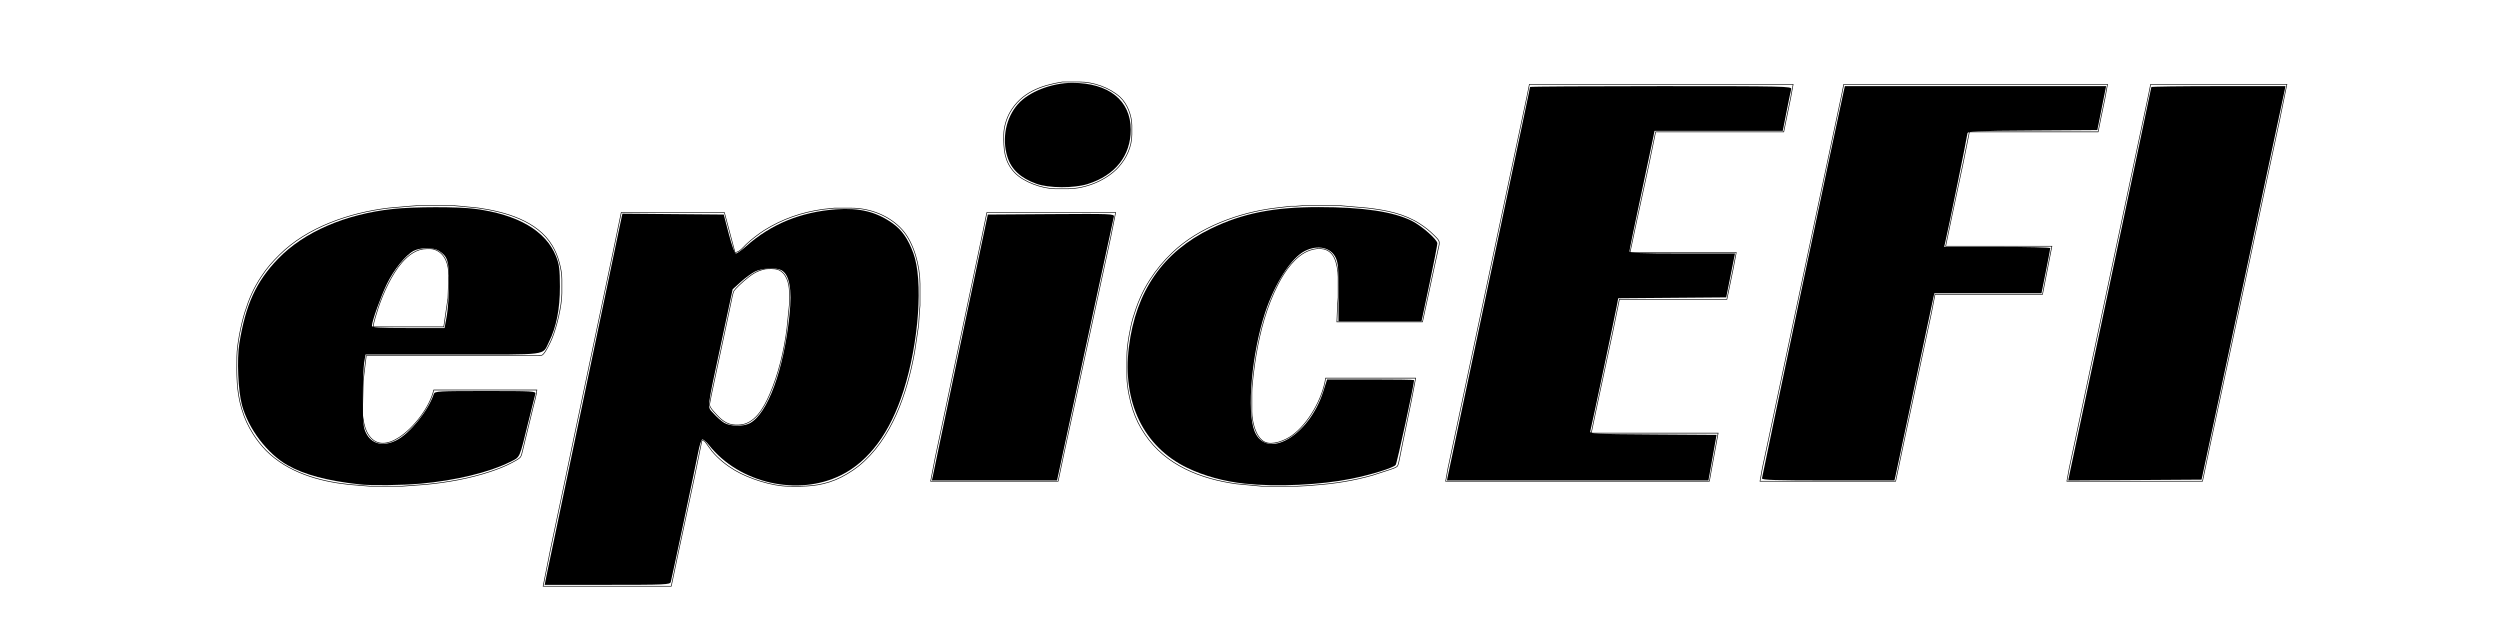
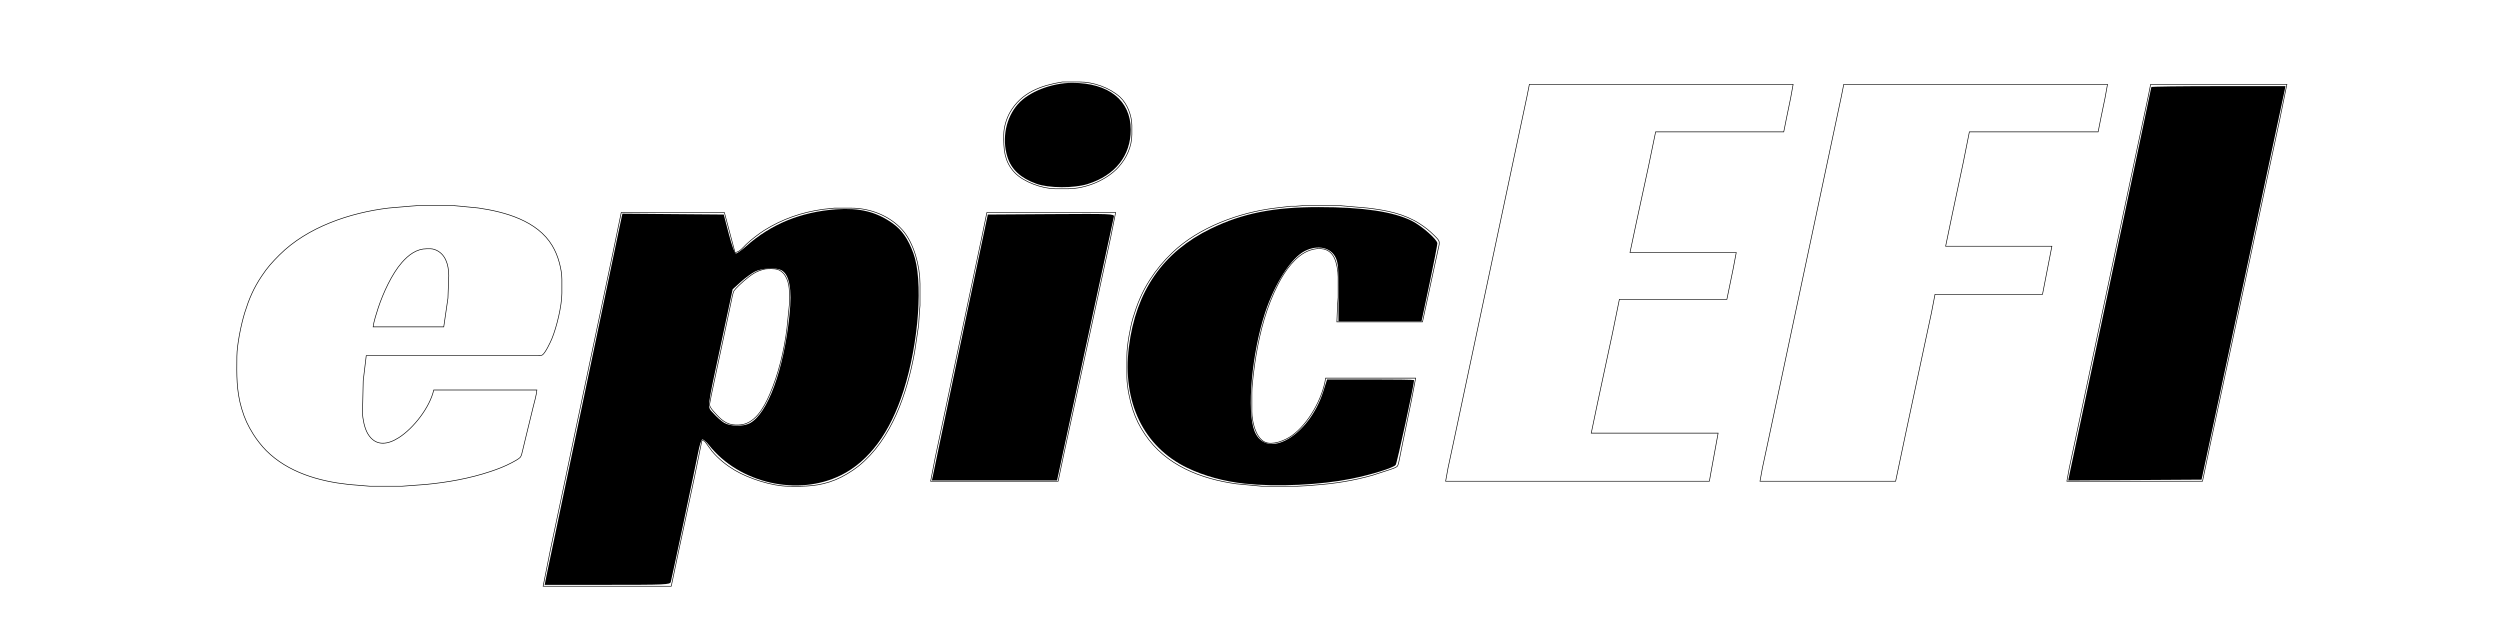
<svg xmlns="http://www.w3.org/2000/svg" xmlns:ns1="http://sodipodi.sourceforge.net/DTD/sodipodi-0.dtd" xmlns:ns2="http://www.inkscape.org/namespaces/inkscape" width="4in" height="1in" viewBox="0 0 4000 1000" version="1.1" id="svg3" ns1:docname="sticker_clear.svg" ns2:version="1.2.1 (9c6d41e410, 2022-07-14)">
  <defs id="defs7" />
  <ns1:namedview id="namedview5" pagecolor="#ffffff" bordercolor="#000000" borderopacity="0.25" ns2:showpageshadow="2" ns2:pageopacity="0.0" ns2:pagecheckerboard="0" ns2:deskcolor="#d1d1d1" ns2:document-units="in" showgrid="false" ns2:zoom="3.9296875" ns2:cx="190.09145" ns2:cy="46.950298" ns2:window-width="3840" ns2:window-height="2054" ns2:window-x="3829" ns2:window-y="-11" ns2:window-maximized="1" ns2:current-layer="svg3" />
  <path id="Selection" fill="none" stroke="black" stroke-width="1" d="M 1700.00,131.14            C 1700.00,131.14 1708.00,131.14 1708.00,131.14              1708.00,131.14 1727.00,131.14 1727.00,131.14              1749.22,131.03 1775.49,140.29 1791.96,155.29              1803.78,166.05 1810.92,185.16 1811.00,201.00              1811.00,201.00 1811.00,215.00 1811.00,215.00              1810.97,234.33 1802.60,252.70 1789.83,267.00              1770.93,288.15 1737.29,301.96 1709.00,302.00              1709.00,302.00 1688.00,302.00 1688.00,302.00              1667.28,301.75 1637.53,291.15 1623.29,275.91              1606.38,257.83 1605.73,238.08 1606.00,215.00              1606.13,203.80 1610.34,189.70 1615.87,180.00              1634.13,148.00 1665.58,136.62 1700.00,131.14 Z            M 2447.00,135.00            C 2447.00,135.00 2869.00,135.00 2869.00,135.00              2869.00,135.00 2865.00,157.00 2865.00,157.00              2865.00,157.00 2858.58,188.00 2858.58,188.00              2858.58,188.00 2854.00,211.00 2854.00,211.00              2854.00,211.00 2649.00,211.00 2649.00,211.00              2649.00,211.00 2637.42,267.00 2637.42,267.00              2637.42,267.00 2618.58,354.00 2618.58,354.00              2618.58,354.00 2608.00,404.00 2608.00,404.00              2608.00,404.00 2778.00,404.00 2778.00,404.00              2778.00,404.00 2772.88,431.00 2772.88,431.00              2772.88,431.00 2763.00,479.00 2763.00,479.00              2763.00,479.00 2591.00,479.00 2591.00,479.00              2591.00,479.00 2580.00,533.00 2580.00,533.00              2580.00,533.00 2555.79,646.00 2555.79,646.00              2555.79,646.00 2546.00,693.00 2546.00,693.00              2546.00,693.00 2749.00,693.00 2749.00,693.00              2749.00,693.00 2738.20,752.00 2738.20,752.00              2738.20,752.00 2735.00,770.00 2735.00,770.00              2735.00,770.00 2313.00,770.00 2313.00,770.00              2313.00,770.00 2316.80,749.00 2316.80,749.00              2316.80,749.00 2325.58,708.00 2325.58,708.00              2325.58,708.00 2349.58,595.00 2349.58,595.00              2349.58,595.00 2412.21,300.00 2412.21,300.00              2412.21,300.00 2436.21,187.00 2436.21,187.00              2436.21,187.00 2443.21,154.00 2443.21,154.00              2443.21,154.00 2447.00,135.00 2447.00,135.00 Z            M 2950.00,135.00            C 2950.00,135.00 3372.00,135.00 3372.00,135.00              3372.00,135.00 3368.00,157.00 3368.00,157.00              3368.00,157.00 3361.58,188.00 3361.58,188.00              3361.58,188.00 3357.00,211.00 3357.00,211.00              3357.00,211.00 3151.00,211.00 3151.00,211.00              3151.00,211.00 3141.21,260.00 3141.21,260.00              3141.21,260.00 3123.58,343.00 3123.58,343.00              3123.58,343.00 3113.00,394.00 3113.00,394.00              3113.00,394.00 3283.00,394.00 3283.00,394.00              3283.00,394.00 3268.00,471.00 3268.00,471.00              3268.00,471.00 3096.00,471.00 3096.00,471.00              3096.00,471.00 3090.21,501.00 3090.21,501.00              3090.21,501.00 3078.42,556.00 3078.42,556.00              3078.42,556.00 3048.79,695.00 3048.79,695.00              3048.79,695.00 3033.00,770.00 3033.00,770.00              3033.00,770.00 2816.00,770.00 2816.00,770.00              2816.00,770.00 2819.80,749.00 2819.80,749.00              2819.80,749.00 2828.58,708.00 2828.58,708.00              2828.58,708.00 2852.58,595.00 2852.58,595.00              2852.58,595.00 2915.21,300.00 2915.21,300.00              2915.21,300.00 2939.21,187.00 2939.21,187.00              2939.21,187.00 2946.21,154.00 2946.21,154.00              2946.21,154.00 2950.00,135.00 2950.00,135.00 Z            M 3441.00,135.00            C 3441.00,135.00 3659.00,135.00 3659.00,135.00              3659.00,135.00 3647.42,192.00 3647.42,192.00              3647.42,192.00 3623.21,305.00 3623.21,305.00              3623.21,305.00 3557.58,612.00 3557.58,612.00              3557.58,612.00 3536.58,710.00 3536.58,710.00              3536.58,710.00 3524.00,770.00 3524.00,770.00              3524.00,770.00 3307.00,770.00 3307.00,770.00              3307.00,770.00 3310.80,749.00 3310.80,749.00              3310.80,749.00 3319.58,708.00 3319.58,708.00              3319.58,708.00 3343.58,595.00 3343.58,595.00              3343.58,595.00 3406.21,300.00 3406.21,300.00              3406.21,300.00 3430.21,187.00 3430.21,187.00              3430.21,187.00 3437.21,154.00 3437.21,154.00              3437.21,154.00 3441.00,135.00 3441.00,135.00 Z            M 859.00,624.00            C 858.36,631.78 854.87,644.02 852.87,652.00              852.87,652.00 841.42,699.00 841.42,699.00              841.42,699.00 836.13,721.00 836.13,721.00              835.34,724.13 834.43,729.24 832.44,731.67              830.38,734.18 822.19,738.54 819.00,740.22              807.68,746.19 797.10,750.30 785.00,754.33              751.11,765.63 716.47,771.73 681.00,775.17              681.00,775.17 655.00,777.09 655.00,777.09              655.00,777.09 643.00,778.00 643.00,778.00              643.00,778.00 592.00,778.00 592.00,778.00              592.00,778.00 558.00,775.16 558.00,775.16              510.35,770.07 460.77,755.77 426.00,721.00              419.06,714.05 410.64,703.36 405.42,695.00              396.52,680.73 391.52,670.12 386.72,654.00              378.13,625.18 378.66,599.58 379.00,570.00              379.23,551.06 385.95,518.28 391.66,500.00              398.47,478.18 405.74,461.16 418.51,442.00              427.98,427.80 435.01,419.99 447.00,408.00              491.76,363.26 560.22,340.23 622.00,332.85              622.00,332.85 656.00,329.91 656.00,329.91              656.00,329.91 668.00,329.00 668.00,329.00              668.00,329.00 726.00,329.00 726.00,329.00              726.00,329.00 736.00,329.91 736.00,329.91              736.00,329.91 765.00,332.73 765.00,332.73              807.96,338.92 859.78,353.15 883.55,393.00              888.64,401.53 892.26,410.43 894.85,420.00              897.23,428.79 898.99,437.88 899.00,447.00              899.00,447.00 899.00,469.00 899.00,469.00              898.97,489.09 890.73,523.35 882.99,542.00              880.70,547.52 872.31,565.27 867.70,567.98              865.59,569.22 862.40,569.00 860.00,569.00              860.00,569.00 747.00,569.00 747.00,569.00              747.00,569.00 586.00,569.00 586.00,569.00              586.00,569.00 581.17,609.00 581.17,609.00              581.17,609.00 580.00,660.00 580.00,660.00              580.12,670.05 583.30,685.38 588.48,694.00              600.86,714.64 620.16,711.65 638.00,700.31              661.77,685.19 687.64,651.85 694.00,624.00              694.00,624.00 859.00,624.00 859.00,624.00 Z            M 2265.00,605.00            C 2265.00,605.00 2258.40,640.00 2258.40,640.00              2258.40,640.00 2244.21,709.00 2244.21,709.00              2244.21,709.00 2239.00,735.00 2239.00,735.00              2238.41,737.85 2237.35,744.32 2235.42,746.30              2233.37,748.40 2226.00,750.62 2223.00,751.69              2223.00,751.69 2196.00,760.42 2196.00,760.42              2166.03,768.97 2135.04,773.92 2104.00,776.09              2104.00,776.09 2094.00,777.00 2094.00,777.00              2094.00,777.00 2075.00,778.00 2075.00,778.00              2075.00,778.00 2019.00,778.00 2019.00,778.00              2019.00,778.00 1978.00,774.13 1978.00,774.13              1921.27,766.25 1865.06,744.38 1832.00,695.00              1823.12,681.74 1817.75,671.12 1812.67,656.00              1807.95,641.98 1803.18,618.71 1803.00,604.00              1803.00,604.00 1803.00,569.00 1803.00,569.00              1803.02,553.50 1808.26,524.03 1812.72,509.00              1819.23,487.06 1827.25,467.33 1839.69,448.00              1850.47,431.27 1861.61,417.81 1876.00,404.04              1918.40,363.48 1983.36,339.74 2041.00,332.85              2041.00,332.85 2065.00,330.00 2065.00,330.00              2065.00,330.00 2073.00,330.00 2073.00,330.00              2073.00,330.00 2085.00,329.00 2085.00,329.00              2085.00,329.00 2144.00,329.00 2144.00,329.00              2144.00,329.00 2154.00,329.91 2154.00,329.91              2154.00,329.91 2188.00,332.85 2188.00,332.85              2217.61,336.38 2246.62,341.75 2272.00,358.34              2280.32,363.78 2286.94,368.97 2294.00,376.00              2296.21,378.21 2300.67,382.36 2301.98,385.00              2303.83,388.74 2302.26,393.18 2301.42,397.00              2301.42,397.00 2296.21,421.00 2296.21,421.00              2296.21,421.00 2276.00,515.00 2276.00,515.00              2276.00,515.00 2139.00,515.00 2139.00,515.00              2139.00,515.00 2140.09,488.00 2140.09,488.00              2140.09,488.00 2141.00,476.00 2141.00,476.00              2141.00,476.00 2141.00,443.00 2141.00,443.00              2140.96,433.77 2138.79,420.24 2134.62,412.00              2126.79,396.49 2110.87,395.35 2096.00,400.36              2073.30,407.99 2055.84,433.49 2045.26,454.00              2026.46,490.43 2016.34,528.77 2009.59,569.00              2007.20,583.25 2003.02,614.26 2003.00,628.00              2003.00,628.00 2003.00,659.00 2003.00,659.00              2003.18,674.12 2008.54,699.27 2023.00,706.95              2035.48,713.58 2056.57,704.54 2067.00,697.09              2093.54,678.16 2116.44,637.35 2121.00,605.00              2121.00,605.00 2265.00,605.00 2265.00,605.00 Z            M 1176.00,404.00            C 1183.43,403.40 1188.84,395.99 1194.00,391.01              1201.22,384.05 1214.47,373.75 1223.00,368.42              1252.04,350.30 1283.14,339.57 1317.00,334.87              1317.00,334.87 1335.00,333.00 1335.00,333.00              1335.00,333.00 1362.00,333.00 1362.00,333.00              1392.39,333.05 1423.45,345.17 1443.83,368.00              1462.44,388.85 1471.96,426.41 1472.00,454.00              1472.00,454.00 1472.00,489.00 1472.00,489.00              1472.00,489.00 1471.09,499.00 1471.09,499.00              1471.09,499.00 1469.83,520.00 1469.83,520.00              1469.83,520.00 1463.42,563.00 1463.42,563.00              1451.58,628.64 1426.80,703.34 1373.00,746.19              1363.18,754.01 1348.65,762.83 1337.00,767.55              1310.19,778.41 1289.13,778.33 1261.00,778.00              1235.12,777.69 1198.18,765.68 1176.00,752.55              1162.22,744.40 1149.69,734.21 1139.30,722.00              1139.30,722.00 1127.61,706.02 1127.61,706.02              1126.11,705.07 1124.67,705.14 1123.00,705.00              1123.00,705.00 1111.00,764.00 1111.00,764.00              1111.00,764.00 1086.58,878.00 1086.58,878.00              1086.58,878.00 1074.00,938.00 1074.00,938.00              1074.00,938.00 869.00,938.00 869.00,938.00              869.00,938.00 880.79,879.00 880.79,879.00              880.79,879.00 903.58,771.00 903.58,771.00              903.58,771.00 918.21,701.00 918.21,701.00              918.21,701.00 961.21,497.00 961.21,497.00              961.21,497.00 981.42,401.00 981.42,401.00              981.42,401.00 994.00,340.00 994.00,340.00              994.00,340.00 1159.00,340.00 1159.00,340.00              1159.00,340.00 1176.00,404.00 1176.00,404.00 Z            M 1579.00,340.00            C 1579.00,340.00 1785.00,340.00 1785.00,340.00              1785.00,340.00 1777.42,378.00 1777.42,378.00              1777.42,378.00 1761.21,453.00 1761.21,453.00              1761.21,453.00 1714.58,669.00 1714.58,669.00              1714.58,669.00 1701.58,729.00 1701.58,729.00              1701.58,729.00 1693.00,770.00 1693.00,770.00              1693.00,770.00 1489.00,770.00 1489.00,770.00              1489.00,770.00 1496.40,732.00 1496.40,732.00              1496.40,732.00 1513.58,651.00 1513.58,651.00              1513.58,651.00 1556.21,449.00 1556.21,449.00              1556.21,449.00 1571.21,378.00 1571.21,378.00              1571.21,378.00 1579.00,340.00 1579.00,340.00 Z            M 710.00,523.00            C 710.00,523.00 716.72,477.00 716.72,477.00              716.72,477.00 718.00,441.00 718.00,441.00              717.97,423.99 712.93,405.13 695.00,399.10              690.97,397.75 687.19,397.98 683.00,398.00              666.27,398.08 653.63,407.94 643.00,420.01              626.95,438.26 613.07,468.88 605.33,492.00              602.87,499.35 597.65,515.82 597.00,523.00              597.00,523.00 710.00,523.00 710.00,523.00 Z            M 1225.00,430.30            C 1209.88,433.15 1201.45,439.93 1190.00,449.59              1186.54,452.51 1176.82,461.59 1174.58,465.00              1172.61,468.01 1170.63,478.92 1169.80,483.00              1169.80,483.00 1162.20,519.00 1162.20,519.00              1162.20,519.00 1143.00,609.00 1143.00,609.00              1143.00,609.00 1138.12,632.00 1138.12,632.00              1138.12,632.00 1135.30,647.00 1135.30,647.00              1135.44,651.67 1140.30,656.59 1143.29,660.00              1152.59,670.61 1162.13,679.82 1177.00,680.00              1177.00,680.00 1181.00,680.00 1181.00,680.00              1207.58,679.87 1222.29,652.36 1231.58,631.00              1245.63,598.69 1254.97,559.99 1259.15,525.00              1259.15,525.00 1263.00,487.00 1263.00,487.00              1263.00,487.00 1263.00,467.00 1263.00,467.00              1262.84,453.40 1258.24,435.89 1244.00,431.10              1239.33,429.53 1230.01,429.80 1225.00,430.30 Z" />
-   <path style="fill:#000000;stroke-width:0.254" d="M 55.221,74.399 C 50.238,73.844 46.755,72.916 44.169,71.454 c -3.105,-1.755 -6.016,-5.595 -7.004,-9.235 -0.587,-2.165 -0.795,-7.033 -0.403,-9.462 0.965,-5.981 2.583,-9.515 5.96,-13.018 3.966,-4.113 10.305,-6.858 17.661,-7.648 3.2,-0.344 9.932,-0.354 12.523,-0.019 6.631,0.858 10.949,3.382 12.503,7.309 0.49,1.238 0.581,1.951 0.591,4.643 0.013,3.398 -0.55,6.239 -1.681,8.489 -1.069,2.127 0.317,1.945 -14.745,1.945 H 56.143 L 55.936,55.666 c -0.114,0.665 -0.206,3.155 -0.206,5.535 0,3.727 0.066,4.46 0.48,5.292 0.858,1.727 2.628,2.16 4.668,1.141 2.071,-1.034 4.903,-4.542 5.759,-7.133 0.136,-0.411 0.744,-0.445 7.934,-0.445 7.297,0 7.778,0.028 7.653,0.445 -0.073,0.245 -0.539,2.106 -1.034,4.135 -1.466,6 -1.24,5.504 -2.886,6.334 -3.132,1.578 -8.383,2.849 -13.711,3.318 -2.877,0.253 -7.594,0.31 -9.372,0.111 z M 68.621,48.541 c 0.187,-1.015 0.341,-3.281 0.341,-5.037 2.54e-4,-3.463 -0.199,-4.105 -1.551,-4.99 -0.809,-0.53 -2.833,-0.523 -3.871,0.014 -1.231,0.636 -3.066,2.906 -4.12,5.093 -0.966,2.006 -2.291,5.716 -2.291,6.416 0,0.285 1.02,0.349 5.575,0.349 h 5.575 z" id="path182" transform="scale(10.417)" />
  <path style="fill:#000000;stroke-width:0.254" d="M 84.031,87.984 C 84.347,86.408 94.601,37.487 95.339,34.032 l 0.259,-1.212 7.784,0.067 7.784,0.067 0.776,2.99 c 0.466,1.797 0.902,2.99 1.093,2.99 0.174,0 0.882,-0.503 1.574,-1.117 3.818,-3.391 8.385,-5.267 13.788,-5.663 3.605,-0.265 6.192,0.368 8.661,2.119 1.458,1.034 2.393,2.367 3.22,4.588 1.545,4.152 0.863,13.744 -1.503,21.163 -2.048,6.42 -5.291,10.807 -9.576,12.952 -6.635,3.321 -15.68,1.26 -20.31,-4.627 -0.43,-0.547 -0.9,-0.922 -1.044,-0.833 -0.144,0.089 -0.4,0.88 -0.568,1.758 -0.442,2.3 -4.091,19.58 -4.246,20.11 -0.121,0.414 -0.808,0.445 -9.75,0.445 H 83.661 Z M 115.131,65.027 c 2.772,-1.434 5.267,-8.207 6.131,-16.646 0.409,-3.996 0.002,-6.217 -1.264,-6.895 -0.808,-0.433 -2.997,-0.308 -4.052,0.23 -0.53,0.271 -1.515,0.99 -2.188,1.6 l -1.223,1.107 -1.725,8.078 c -2.339,10.953 -2.219,9.857 -1.213,11.003 0.465,0.529 1.188,1.171 1.608,1.427 0.93,0.567 2.92,0.615 3.927,0.095 z" id="path184" transform="scale(10.417)" />
  <path style="fill:#000000;stroke-width:0.254" d="m 143.262,73.225 c 0.072,-0.315 0.421,-2.004 0.777,-3.753 0.356,-1.75 2.23,-10.682 4.165,-19.849 l 3.518,-16.668 9.736,-0.067 c 9.188,-0.063 9.73,-0.041 9.627,0.382 -0.06,0.247 -2.049,9.466 -4.42,20.488 l -4.311,20.039 -9.611,5.72e-4 -9.611,5.73e-4 z" id="path186" transform="scale(10.417)" />
  <path style="fill:#000000;stroke-width:0.254" d="m 191.19,74.286 c -3.182,-0.337 -6.283,-1.191 -8.86,-2.441 -6.689,-3.243 -9.981,-10.069 -8.939,-18.534 1.057,-8.583 5.237,-14.621 12.594,-18.193 4.864,-2.361 9.607,-3.309 16.555,-3.309 6.779,0 11.514,0.701 14.315,2.121 1.52,0.77 3.896,2.857 3.914,3.438 0.007,0.232 -0.537,3.027 -1.209,6.21 l -1.222,5.788 -6.378,8.95e-4 -6.378,8.95e-4 0.016,-4.39 c 0.013,-3.626 -0.06,-4.557 -0.42,-5.353 -0.735,-1.624 -2.775,-2.078 -4.781,-1.064 -2.086,1.055 -4.633,5.024 -6.096,9.499 -2.037,6.235 -2.829,15.123 -1.617,18.153 1.819,4.545 8.392,0.756 10.564,-6.088 l 0.584,-1.84 6.68,-0.005 c 3.674,-0.003 6.68,0.044 6.68,0.104 0,0.715 -2.617,12.777 -2.827,13.031 -0.378,0.455 -3.674,1.484 -6.773,2.113 -4.758,0.967 -11.497,1.278 -16.403,0.759 z" id="path188" transform="scale(10.417)" />
  <path style="fill:#000000;stroke-width:0.254" d="m 159.202,28.232 c -2.426,-0.861 -3.879,-2.213 -4.479,-4.166 -0.864,-2.815 -0.227,-5.967 1.633,-8.08 1.657,-1.882 5.178,-3.261 8.329,-3.261 5.611,0 8.984,2.696 8.99,7.186 0.006,4.008 -2.406,7.047 -6.637,8.364 -2.105,0.655 -5.931,0.635 -7.837,-0.042 z" id="path190" transform="scale(10.417)" />
-   <path style="fill:#000000;stroke-width:0.254" d="m 222.383,73.097 c 0.078,-0.385 2.326,-11.006 4.996,-23.602 6.797,-32.065 7.626,-35.996 7.626,-36.137 0,-0.069 9.054,-0.125 20.121,-0.125 19.04,0 20.114,0.024 19.997,0.445 -0.068,0.245 -0.388,1.791 -0.711,3.435 l -0.588,2.99 h -9.848 -9.848 l -0.295,1.463 c -0.162,0.805 -1.029,4.895 -1.927,9.09 -0.897,4.195 -1.632,7.773 -1.632,7.952 0,0.257 1.695,0.325 8.106,0.325 h 8.106 l -0.674,3.372 -0.674,3.372 -8.295,0.067 -8.295,0.067 -0.172,0.951 c -0.254,1.4 -3.961,18.943 -4.112,19.461 -0.121,0.414 0.499,0.447 9.632,0.509 l 9.761,0.067 -0.625,3.499 -0.625,3.499 H 242.325 222.242 Z" id="path192" transform="scale(10.417)" />
-   <path style="fill:#000000;stroke-width:0.254" d="m 270.632,73.472 c 0,-0.257 12.073,-57.435 12.599,-59.666 l 0.135,-0.573 h 20.061 20.061 l -0.674,3.372 -0.674,3.372 -9.977,0.067 c -8.761,0.058 -9.977,0.114 -9.977,0.456 0,0.32 -2.976,14.909 -3.436,16.845 l -0.136,0.573 h 8.148 c 4.481,0 8.148,0.086 8.148,0.191 1.1e-4,0.105 -0.302,1.708 -0.672,3.563 l -0.673,3.372 h -8.229 -8.229 l -0.132,0.573 c -0.073,0.315 -1.391,6.527 -2.929,13.805 -1.538,7.278 -2.857,13.49 -2.931,13.805 l -0.135,0.573 h -10.174 c -8.094,0 -10.174,-0.067 -10.174,-0.326 z" id="path194" transform="scale(10.417)" />
  <path style="fill:#000000;stroke-width:0.254" d="m 317.81,73.1 c 0.078,-0.386 2.95,-13.951 6.383,-30.143 3.432,-16.192 6.241,-29.504 6.241,-29.583 0,-0.078 4.635,-0.142 10.3,-0.142 h 10.3 l -0.161,0.827 c -0.089,0.455 -2.987,14.053 -6.442,30.219 l -6.28,29.392 -10.241,0.067 -10.241,0.067 z" id="path196" transform="scale(10.417)" />
</svg>